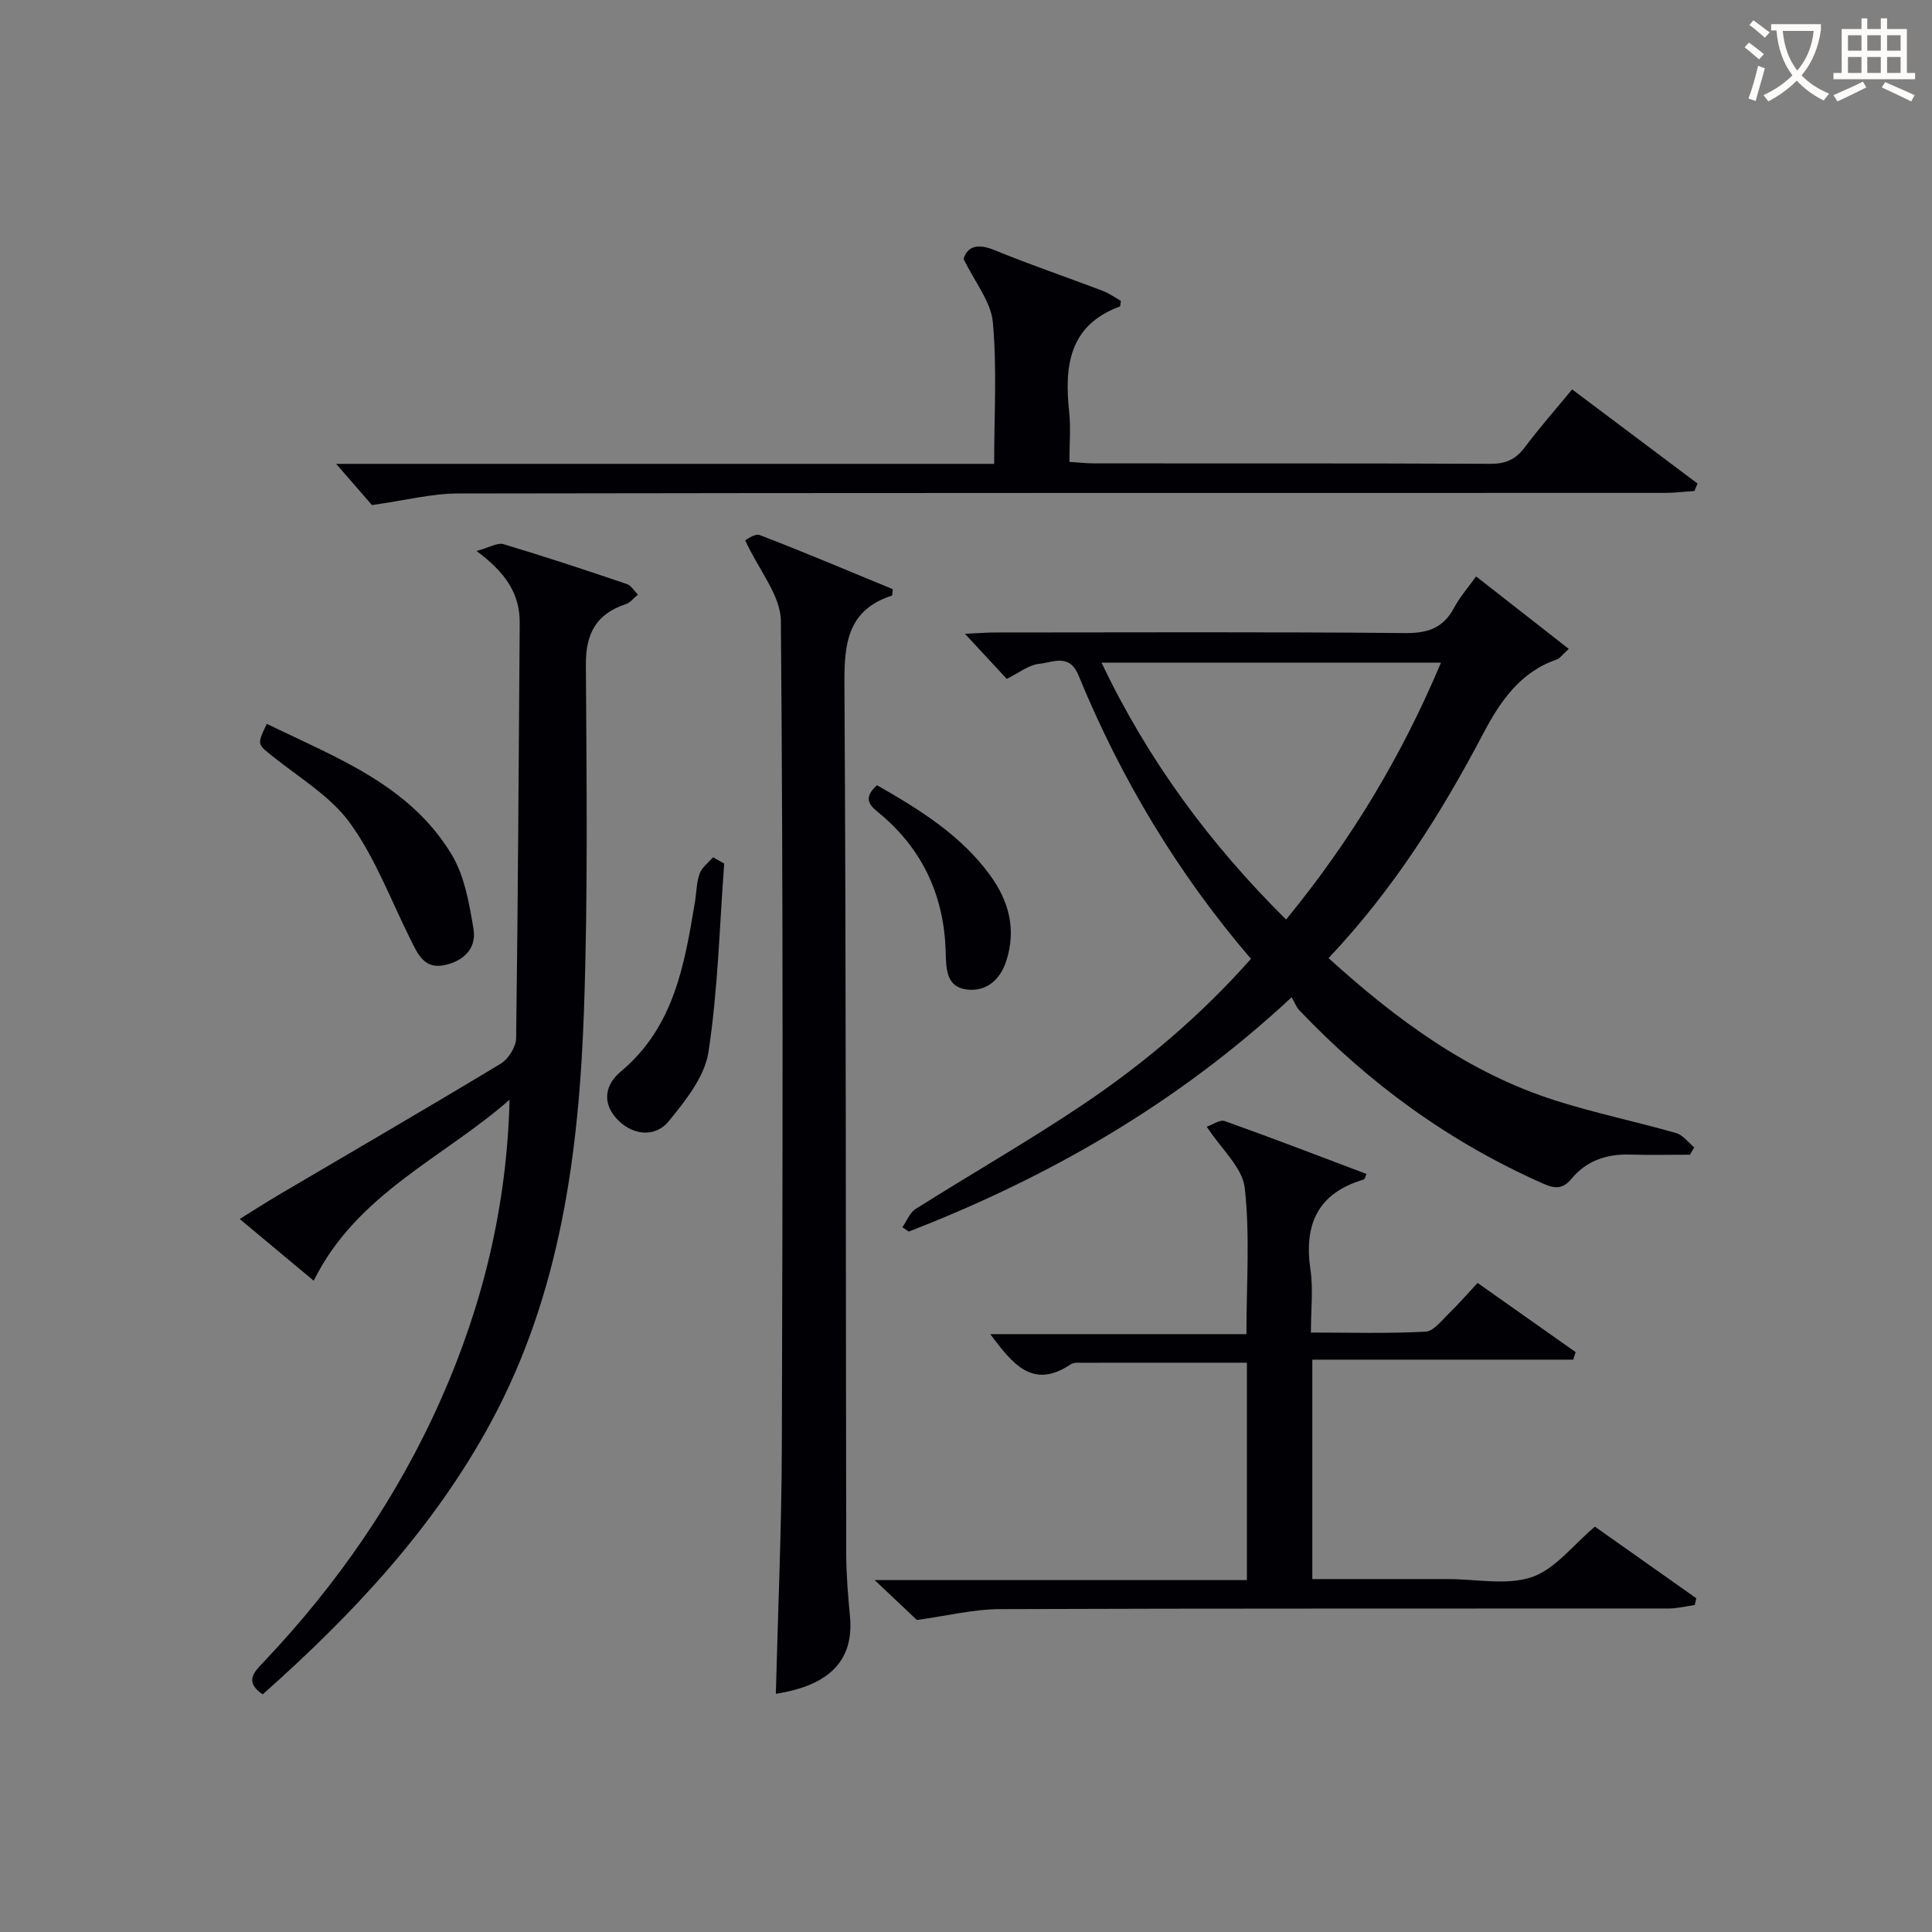
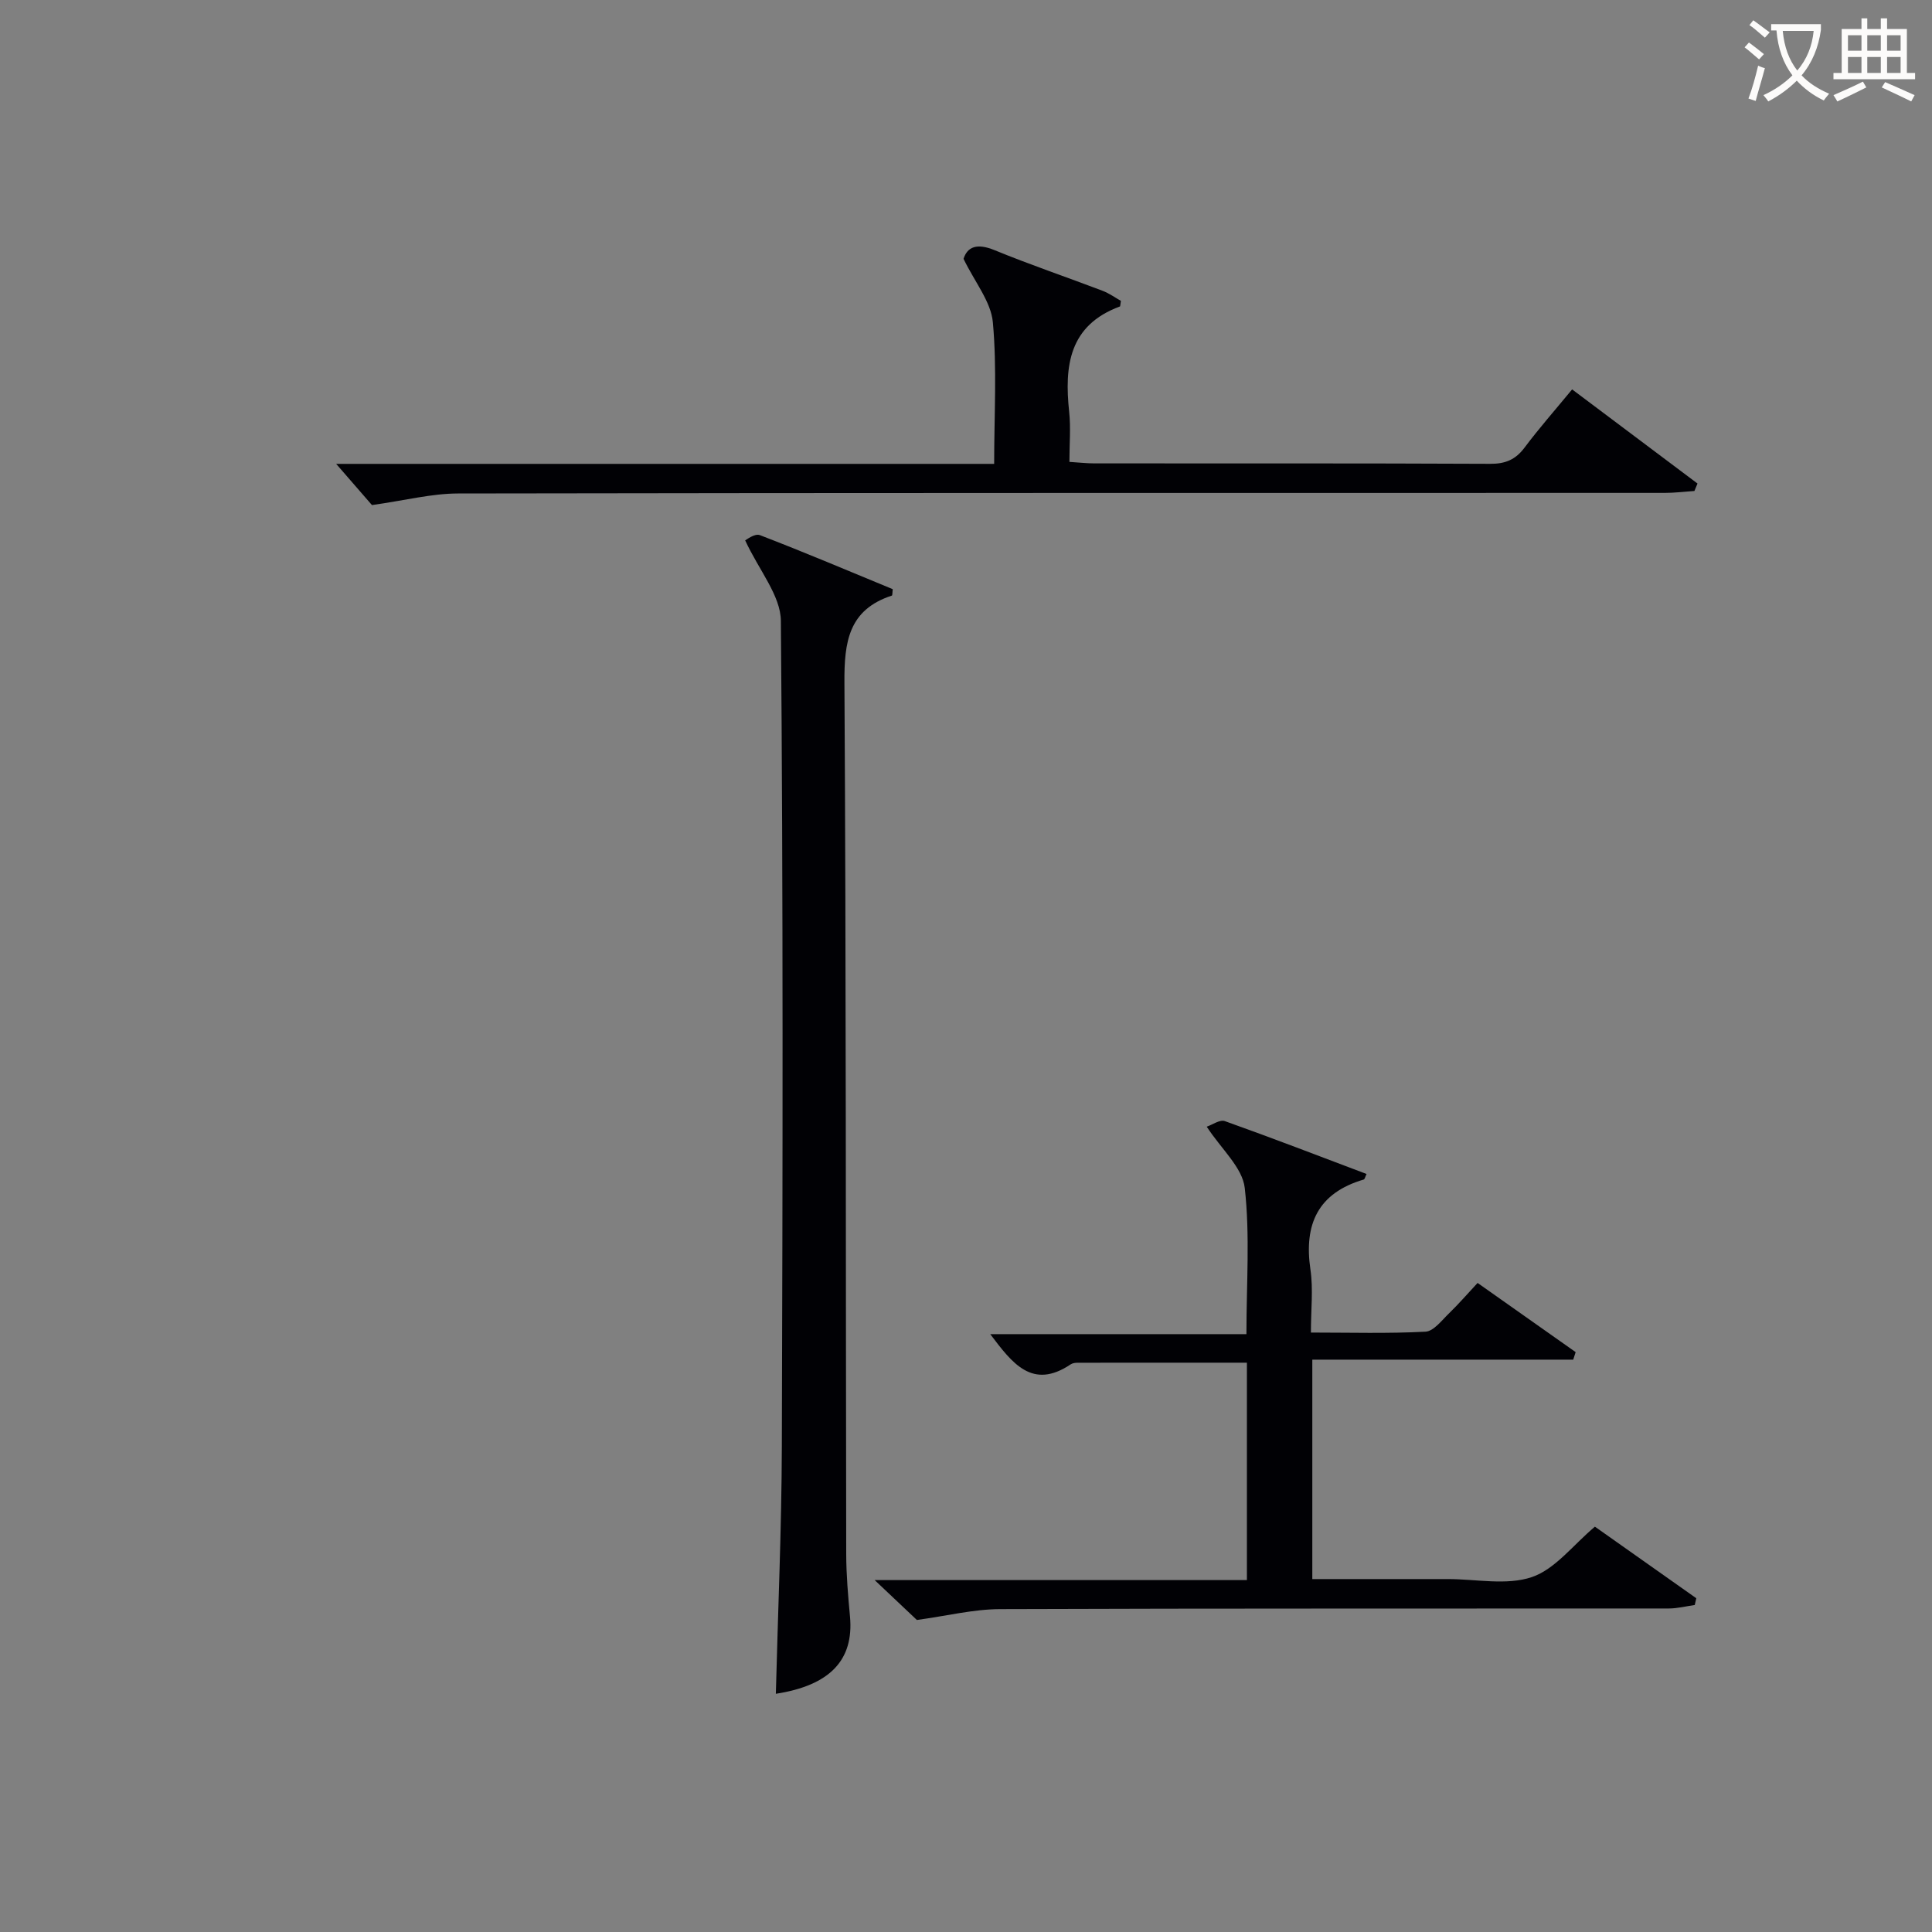
<svg xmlns="http://www.w3.org/2000/svg" enable-background="new 0 0 400 400" viewBox="0 0 400 400">
  <rect x="0" y="0" width="400" height="400" fill="#808080" stroke="none" />
  <g fill="#010105">
-     <path d="m208.44 140.56c-2.59-2.79-5.26-5.68-8.66-9.34 2.75-.12 4.48-.27 6.22-.27 28.33-.01 56.66-.14 84.98.12 4.72.04 7.88-1.1 10.09-5.27 1.15-2.17 2.82-4.06 4.54-6.46 6.47 5.06 12.66 9.9 19.19 15.01-1.33 1.18-1.84 1.97-2.53 2.21-7.54 2.59-11.69 8.69-15.11 15.18-8.78 16.71-18.77 32.54-32.1 46.63 14.08 12.75 28.93 23.74 47.01 29.49 8.2 2.61 16.67 4.36 24.96 6.73 1.42.41 2.51 1.95 3.75 2.96-.3.51-.6 1.01-.9 1.52-4.14 0-8.28.1-12.42-.03-4.78-.15-8.98 1.26-12.02 4.93-1.9 2.3-3.51 2.16-5.96 1.08-19.31-8.54-36.03-20.68-50.53-35.95-.56-.59-.85-1.45-1.53-2.63-23.61 21.99-50.24 37.24-79.26 48.51-.44-.3-.89-.59-1.33-.89.9-1.29 1.53-3.03 2.76-3.8 11.53-7.28 23.39-14.05 34.69-21.65 12.72-8.55 24.38-18.46 34.72-30.12-15.21-17.73-26.95-37.37-35.73-58.74-1.86-4.54-5.31-2.63-8-2.36-2.29.21-4.44 1.97-6.83 3.14zm19.61-3.37c9.75 20.42 22.49 37.59 38.22 53.19 13.42-16.36 23.9-33.77 32.07-53.19-23.75 0-46.56 0-70.29 0z" />
-     <path d="m64.95 265.16c-4.89-4.08-9.86-8.22-15.32-12.78 2.89-1.79 5.45-3.45 8.08-5 15.33-9.03 30.73-17.96 45.96-27.16 1.59-.96 3.17-3.48 3.19-5.3.39-28.64.52-57.28.74-85.92.05-6.03-2.88-10.44-8.94-14.92 2.65-.72 4.34-1.79 5.59-1.41 8.57 2.56 17.07 5.38 25.54 8.25.9.31 1.53 1.44 2.28 2.19-.83.67-1.55 1.66-2.5 1.97-6.12 2.01-8.31 6.1-8.27 12.51.14 23.82.44 47.67-.39 71.47-1.04 29.54-4.84 58.67-19.21 85.3-11.88 22.02-28.68 39.88-47.31 56.44-3.88-2.62-1.78-4.62.22-6.73 15.24-16.07 27.67-34.04 36.67-54.32 8.71-19.63 13.68-40.14 14.22-62.07-13.72 12.06-31.63 19.45-40.55 37.48z" />
    <path d="m154.28 111.88c.18-.07 1.96-1.5 3.04-1.09 9.28 3.56 18.43 7.45 27.51 11.19-.09.74-.05 1.29-.18 1.33-8.99 2.93-9.87 9.62-9.82 18.02.36 60.14.26 120.27.37 180.41.01 4.31.38 8.63.78 12.93.84 9.05-4.18 14.28-15.35 16.01.43-17.04 1.19-34.12 1.24-51.19.18-56.97.29-113.95-.2-170.92-.03-5.25-4.52-10.48-7.39-16.69z" />
    <path d="m271.7 281.5v45.43h25.59 2.5c5.83 0 12.13 1.36 17.36-.41 4.83-1.64 8.53-6.64 13.06-10.44 6.75 4.77 13.87 9.79 20.99 14.82-.11.47-.21.93-.32 1.4-1.79.25-3.59.72-5.38.72-46.15.04-92.31-.04-138.46.13-5.5.02-10.99 1.4-17.21 2.25-1.98-1.88-4.96-4.69-8.74-8.26h77.07c0-15.19 0-29.88 0-45.01-11.8 0-23.41 0-35.03.01-.49 0-1.06.07-1.45.33-7.97 5.36-12.12-.25-16.66-6.25h53.04c0-10.5.76-20.5-.35-30.28-.48-4.22-4.83-8.01-7.87-12.67 1.14-.38 2.71-1.52 3.74-1.16 9.82 3.5 19.56 7.25 29.35 10.95-.3.62-.38 1.09-.59 1.15-9.48 2.79-12.41 9.25-11.03 18.63.6 4.05.1 8.26.1 13.05 8.22 0 15.99.23 23.72-.18 1.69-.09 3.37-2.34 4.87-3.79 2-1.94 3.83-4.06 5.92-6.3 6.9 4.87 13.6 9.6 20.3 14.32-.17.52-.33 1.04-.5 1.56-17.78 0-35.58 0-54.02 0z" />
    <path d="m350.81 101.65c-2.05.14-4.11.4-6.16.4-83.27.02-166.55-.03-249.82.12-5.49.01-10.98 1.44-17.82 2.4-1.66-1.91-4.44-5.11-7.41-8.53h136.23c0-10.14.6-19.8-.27-29.32-.39-4.26-3.71-8.26-6.07-13.13.79-2.5 2.78-3.29 6.39-1.81 7.36 3.02 14.92 5.58 22.36 8.41 1.43.54 2.7 1.47 3.83 2.1-.14.86-.13 1.14-.2 1.16-10.56 3.89-11.52 12.31-10.51 21.83.35 3.27.05 6.6.05 10.35 1.99.12 3.57.31 5.16.31 27.31.02 54.63-.04 81.94.09 3.17.02 5.27-.87 7.15-3.38 2.98-3.98 6.28-7.72 9.83-12.03 8.77 6.58 17.37 13.03 25.96 19.49-.22.5-.43 1.02-.64 1.54z" />
-     <path d="m55.24 149.86c14.25 6.97 29.53 12.57 38.26 27.05 2.68 4.44 3.64 10.12 4.53 15.38.71 4.23-2.27 6.86-6.3 7.58-3.98.71-5.31-2.51-6.74-5.37-4.05-8.1-7.26-16.8-12.49-24.05-4.04-5.6-10.56-9.45-16.11-13.91-3.1-2.49-3.23-2.33-1.15-6.68z" />
-     <path d="m149.94 178.79c-.98 13.02-1.29 26.15-3.26 39.02-.78 5.1-4.74 10.05-8.2 14.29-2.96 3.63-7.81 2.9-10.91-.6s-2.04-7.15.95-9.64c11.03-9.21 13.2-22.12 15.36-35.11.33-1.96.31-4.03.97-5.86.47-1.3 1.81-2.28 2.77-3.4.77.43 1.55.87 2.32 1.3z" />
-     <path d="m181.57 162.57c8.9 5.09 17.33 10.32 23.37 18.57 3.94 5.38 5.51 11.27 3.4 17.81-1.27 3.93-4.14 6.4-8.17 5.92-4.25-.51-4.28-4.25-4.37-7.72-.3-11.35-4.54-20.92-13.27-28.38-1.81-1.55-4.45-3.08-.96-6.2z" />
  </g>
  <path d="m362.1 8.8c1.1.8 2.1 1.6 3.1 2.4l-1 1.1c-1.3-1.1-2.3-2-3-2.5zm1.9 4.8c.5.2.9.4 1.4.5-.6 2.3-1.3 4.5-1.9 6.8l-1.5-.5c.8-2.1 1.4-4.3 2-6.8zm-1-9.4c1.3.9 2.4 1.8 3.4 2.5l-1 1.1c-1.4-1.2-2.4-2.1-3.2-2.6zm3.7 2.2v-1.4h10.3v1.2c-.5 3.6-1.8 6.8-4 9.4 1.5 1.6 3.4 2.8 5.7 3.8-.3.4-.7.8-1.1 1.4-2.3-1.1-4.1-2.5-5.6-4.1-1.6 1.6-3.6 3.1-5.9 4.3-.3-.5-.7-.9-1-1.3 2.4-1.1 4.4-2.5 6-4.1-1.9-2.5-3-5.6-3.3-9.3h-1.1zm8.8 0h-6.4c.3 3.3 1.3 6 3 8.2 2-2.3 3.1-5.1 3.4-8.2z" fill="#fcfbfa" />
  <path d="m385.3 3.8h1.3v2.2h2.8v-2.2h1.3v2.2h4.1v9.1h1.7v1.3h-16.9v-1.3h1.7v-9.1h4.1v-2.2zm.4 13.1.7 1.2c-1.8.9-3.8 1.9-6 2.9-.2-.4-.5-.8-.8-1.3 2.3-1 4.3-1.9 6.1-2.8zm-3.1-6.4h2.8v-3.2h-2.8zm0 4.6h2.8v-3.3h-2.8zm4-4.6h2.8v-3.2h-2.8zm0 4.6h2.8v-3.3h-2.8zm3.7 1.9c2.1.9 4.1 1.8 6.1 2.7l-.7 1.3c-2.2-1.1-4.2-2-6.1-2.9zm3.2-9.7h-2.8v3.2h2.8zm-2.8 7.8h2.8v-3.3h-2.8z" fill="#fcfbfa" />
</svg>